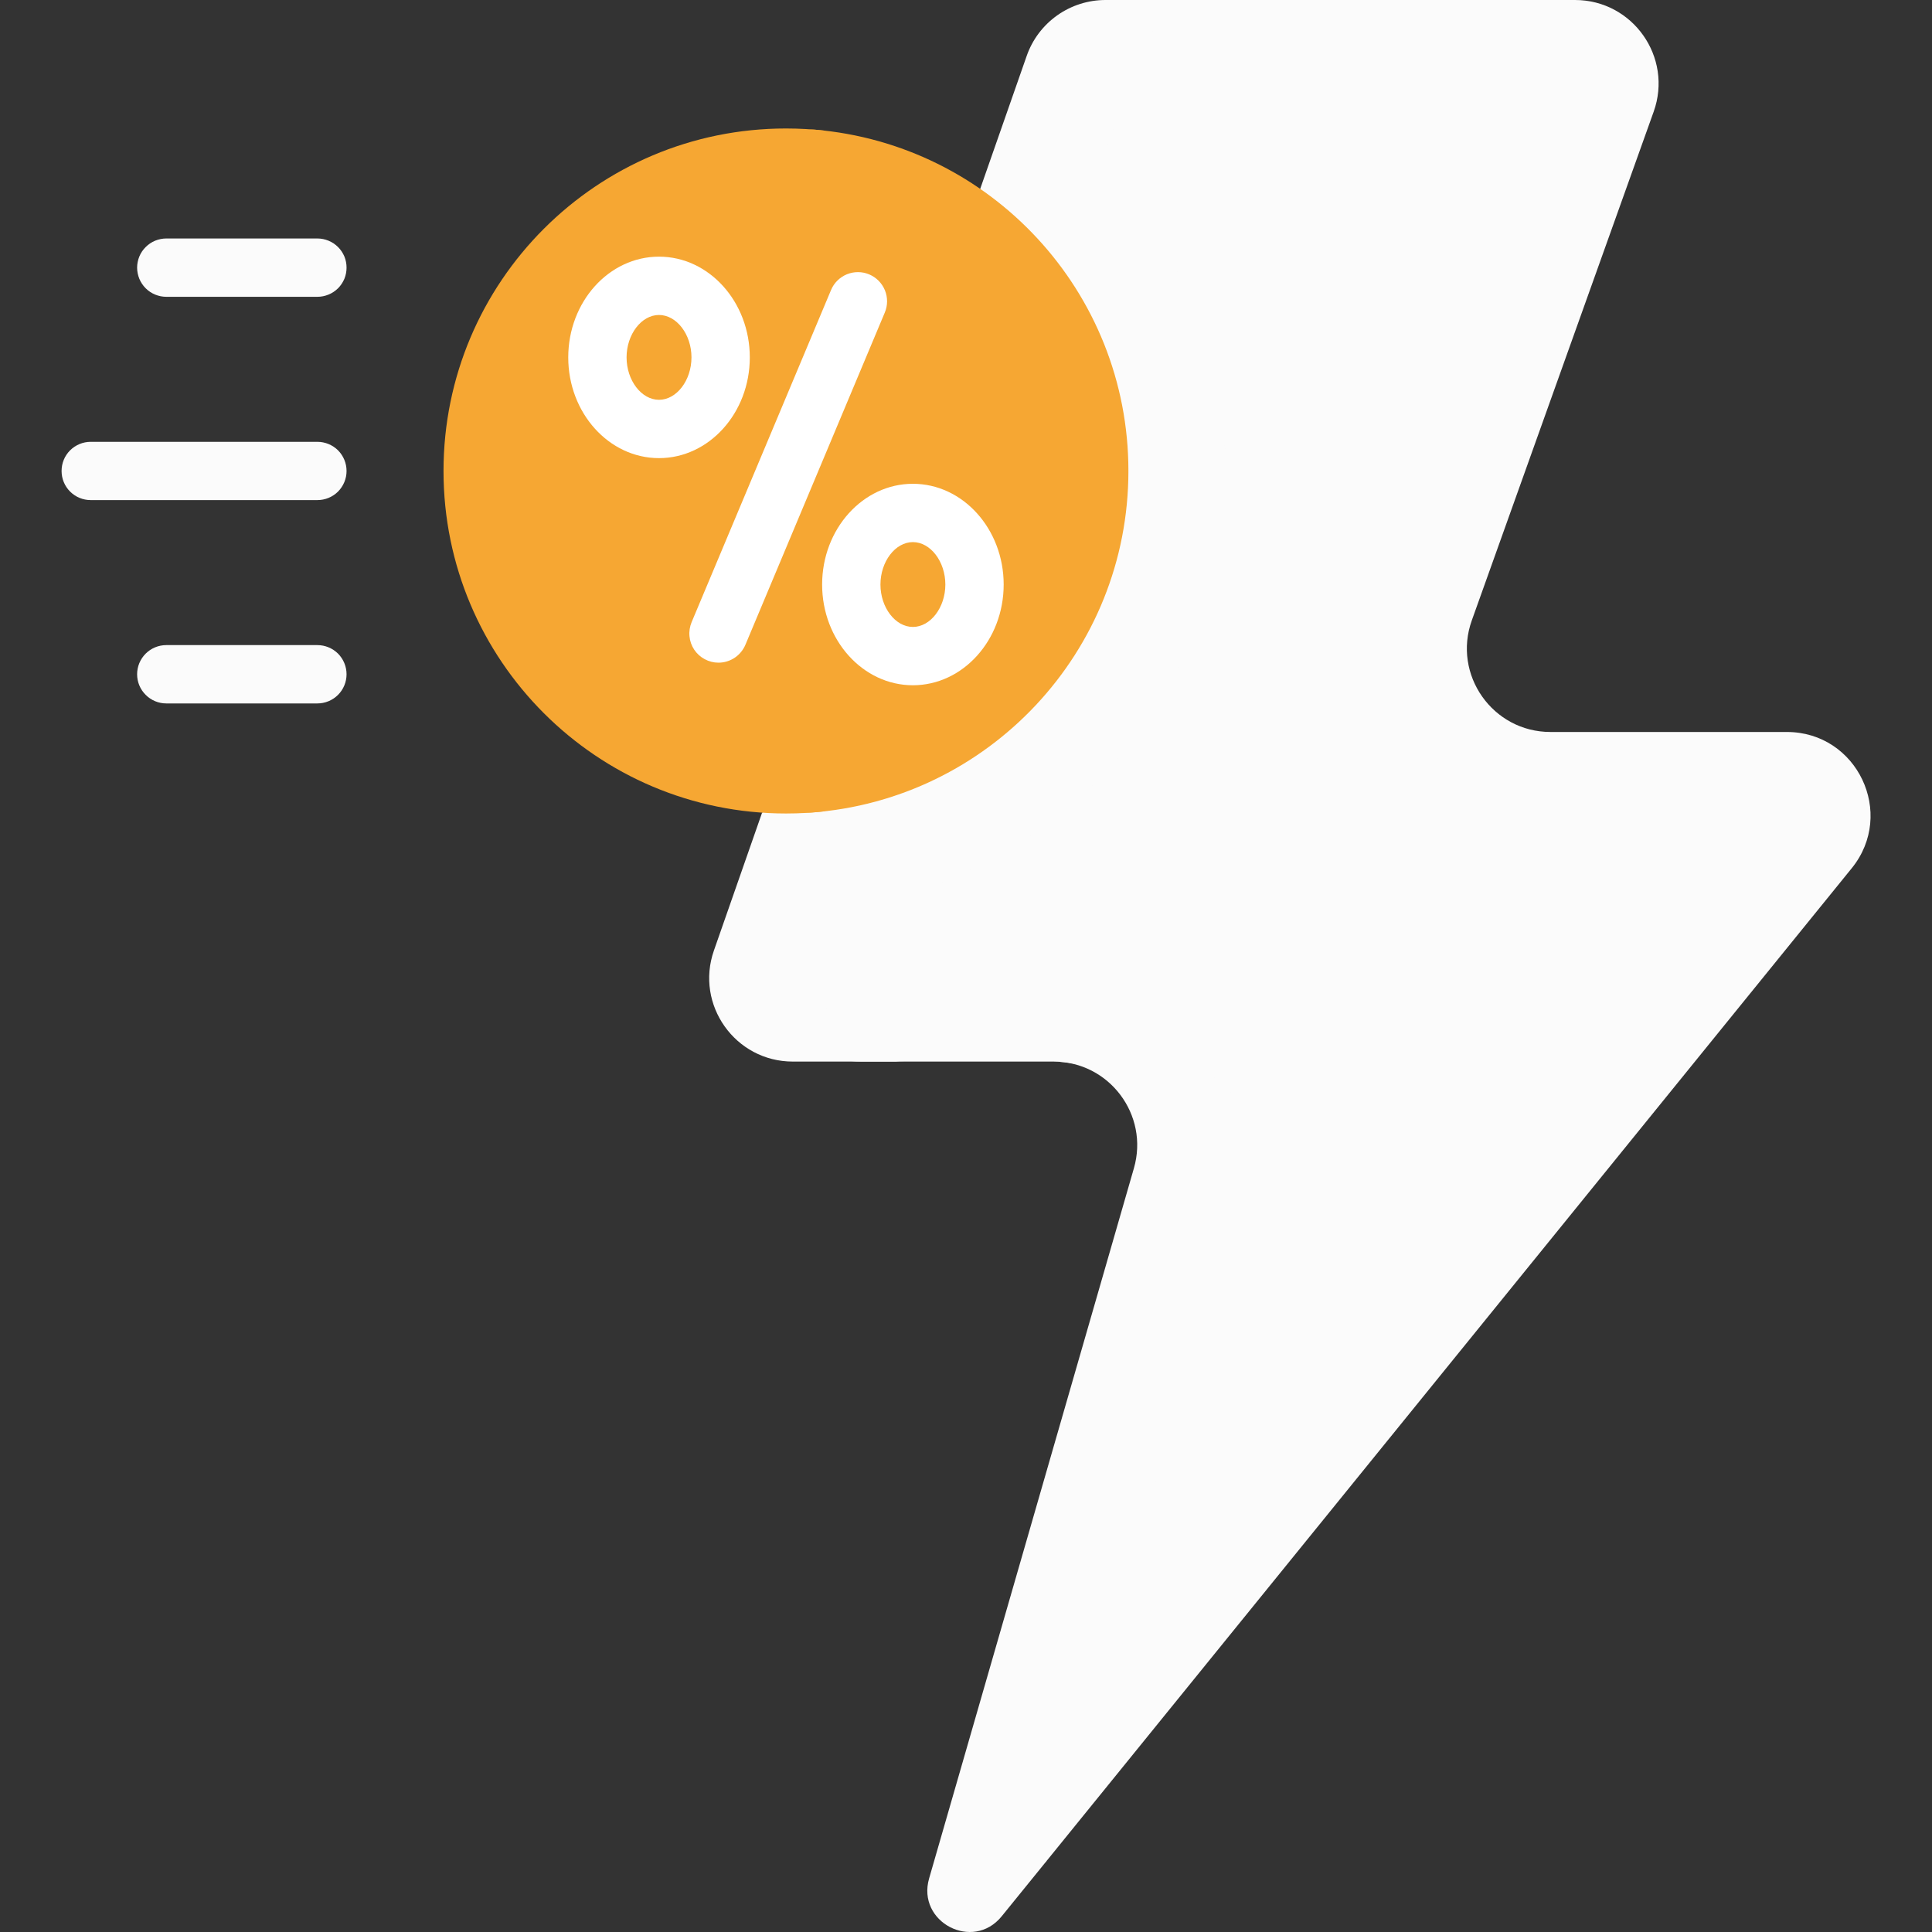
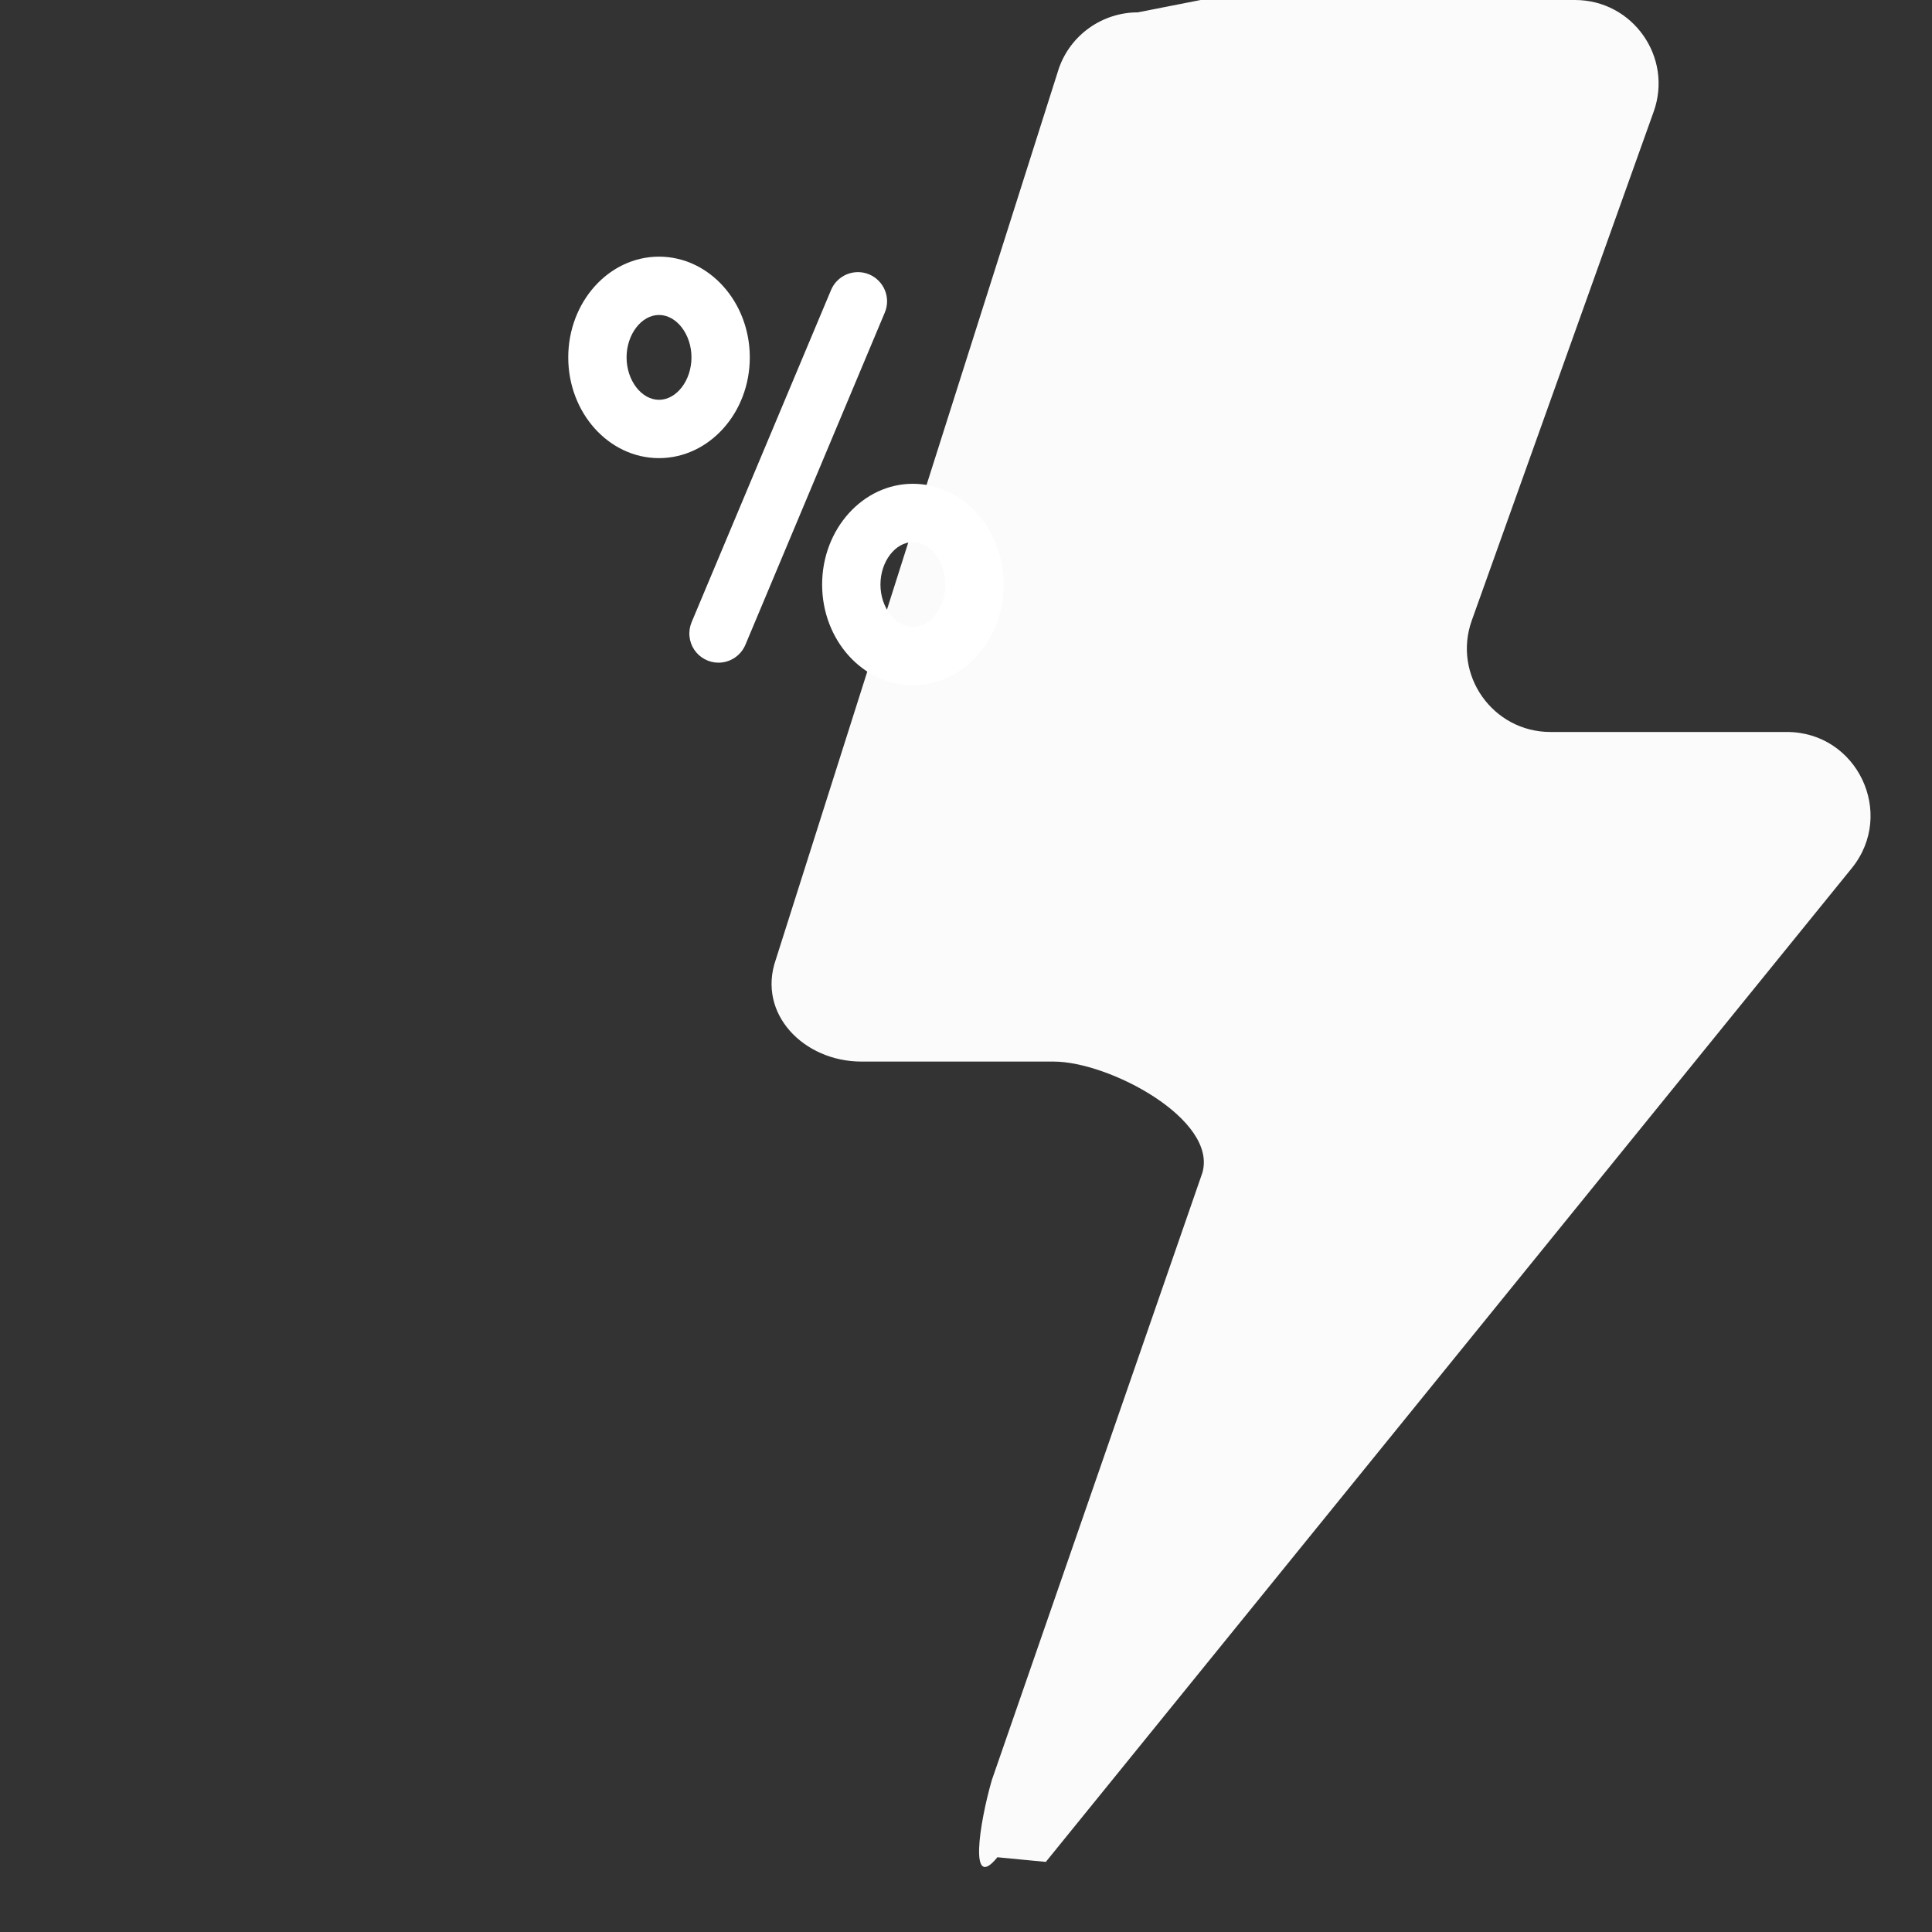
<svg xmlns="http://www.w3.org/2000/svg" width="32" height="32" viewBox="0 0 32 32" fill="none">
  <rect x="0" y="0" width="32" height="32" fill="#333333" stroke="none" />
  <path d="M17.538 1.133L12.85 15.893C12.536 16.792 13.315 17.583 14.268 17.583H17.451C18.372 17.583 20.17 18.54 19.915 19.425L16.428 29.483C16.219 30.207 16.045 31.347 16.52 30.762L17.322 30.839L30.671 14.38C31.404 13.475 30.761 12.124 29.596 12.124H25.681C24.724 12.124 24.055 11.176 24.378 10.275L27.39 1.85C27.712 0.948 27.044 0 26.087 0H19.886L18.844 0.205C18.557 0.205 18.277 0.295 18.043 0.461C17.809 0.627 17.632 0.862 17.538 1.133Z" fill="#FBFBFB" />
-   <path d="M13.929 15.027C17.516 14.576 20.299 11.507 20.299 7.801C20.299 5.828 19.51 4.036 18.231 2.723L18.859 0.927C18.954 0.656 19.13 0.421 19.364 0.255C19.598 0.089 19.878 -2.49163e-06 20.165 4.14637e-10L18.311 4.14637e-10C18.024 -7.02311e-06 17.744 0.089 17.51 0.255C17.276 0.421 17.099 0.656 17.005 0.927L16.235 3.129L17.508 9.967L12.622 13.462L11.825 15.743C11.51 16.642 12.178 17.583 13.131 17.583H14.985C14.032 17.583 13.365 16.642 13.679 15.743L13.929 15.027ZM20.635 19.35C20.89 18.466 20.227 17.583 19.306 17.583H17.451C18.372 17.583 19.036 18.466 18.781 19.35L15.389 31.113C15.18 31.837 16.116 32.326 16.591 31.74L17.323 30.838L20.635 19.35Z" fill="#FBFBFB" />
-   <path d="M8.014 7.8C8.014 4.667 9.846 2.227 12.979 2.227C13.138 2.227 13.334 2.134 13.49 2.147C16.402 2.387 18.69 4.827 18.69 7.8C18.69 10.795 16.369 13.248 13.428 13.459C13.292 13.468 12.918 13.342 12.78 13.342C9.647 13.342 8.014 10.934 8.014 7.8Z" fill="#F6A733" />
-   <path d="M8.666 7.801C8.666 4.891 10.857 2.493 13.679 2.166C13.46 2.141 13.239 2.128 13.019 2.128C9.886 2.128 7.346 4.668 7.346 7.801C7.346 10.934 9.886 13.474 13.019 13.474C13.242 13.474 13.462 13.461 13.679 13.436C10.857 13.109 8.666 10.711 8.666 7.801Z" fill="#F6A733" />
  <path d="M11.9 10.976C11.821 10.976 11.742 10.956 11.672 10.918C11.602 10.881 11.542 10.826 11.498 10.76C11.454 10.694 11.427 10.617 11.42 10.538C11.412 10.459 11.425 10.379 11.455 10.306L13.765 4.803C13.814 4.685 13.909 4.592 14.027 4.543C14.146 4.495 14.279 4.495 14.397 4.545C14.515 4.595 14.608 4.689 14.657 4.808C14.705 4.926 14.705 5.059 14.655 5.177L12.346 10.68C12.309 10.767 12.247 10.842 12.168 10.895C12.089 10.947 11.996 10.976 11.9 10.976ZM10.915 7.588C10.086 7.588 9.412 6.84 9.412 5.92C9.412 4.999 10.086 4.251 10.915 4.251C11.744 4.251 12.419 4.999 12.419 5.92C12.419 6.84 11.744 7.588 10.915 7.588ZM10.915 5.217C10.624 5.217 10.378 5.539 10.378 5.919C10.378 6.3 10.624 6.622 10.915 6.622C11.207 6.622 11.453 6.3 11.453 5.919C11.453 5.539 11.207 5.217 10.915 5.217ZM15.12 11.35C14.292 11.35 13.617 10.602 13.617 9.682C13.617 8.762 14.292 8.013 15.12 8.013C15.949 8.013 16.624 8.762 16.624 9.682C16.624 10.602 15.949 11.35 15.12 11.35ZM15.12 8.979C14.829 8.979 14.583 9.301 14.583 9.682C14.583 10.062 14.829 10.384 15.12 10.384C15.412 10.384 15.658 10.062 15.658 9.682C15.658 9.301 15.412 8.979 15.12 8.979Z" fill="white" />
-   <path d="M5.257 4.916H2.754C2.691 4.916 2.628 4.903 2.569 4.879C2.511 4.855 2.457 4.819 2.413 4.775C2.368 4.73 2.332 4.676 2.308 4.618C2.284 4.559 2.271 4.496 2.271 4.433C2.271 4.37 2.284 4.307 2.308 4.248C2.332 4.19 2.368 4.136 2.413 4.092C2.457 4.047 2.511 4.011 2.569 3.987C2.628 3.963 2.691 3.95 2.754 3.95H5.257C5.321 3.95 5.384 3.963 5.442 3.987C5.501 4.011 5.554 4.047 5.599 4.092C5.644 4.136 5.679 4.19 5.704 4.248C5.728 4.307 5.74 4.37 5.74 4.433C5.74 4.496 5.728 4.559 5.704 4.618C5.679 4.676 5.644 4.73 5.599 4.775C5.554 4.819 5.501 4.855 5.442 4.879C5.384 4.903 5.321 4.916 5.257 4.916ZM5.257 8.283H1.502C1.374 8.283 1.252 8.233 1.161 8.142C1.07 8.051 1.02 7.929 1.02 7.801C1.02 7.672 1.07 7.55 1.161 7.459C1.252 7.369 1.374 7.318 1.502 7.318H5.257C5.385 7.318 5.508 7.369 5.599 7.459C5.689 7.55 5.74 7.672 5.74 7.801C5.74 7.929 5.689 8.051 5.599 8.142C5.508 8.233 5.385 8.283 5.257 8.283ZM5.257 11.651H2.754C2.626 11.651 2.503 11.6 2.413 11.509C2.322 11.419 2.271 11.296 2.271 11.168C2.271 11.04 2.322 10.917 2.413 10.826C2.503 10.736 2.626 10.685 2.754 10.685H5.257C5.385 10.685 5.508 10.736 5.599 10.826C5.689 10.917 5.74 11.04 5.74 11.168C5.74 11.296 5.689 11.419 5.599 11.509C5.508 11.6 5.385 11.651 5.257 11.651Z" fill="#FBFBFB" />
</svg>